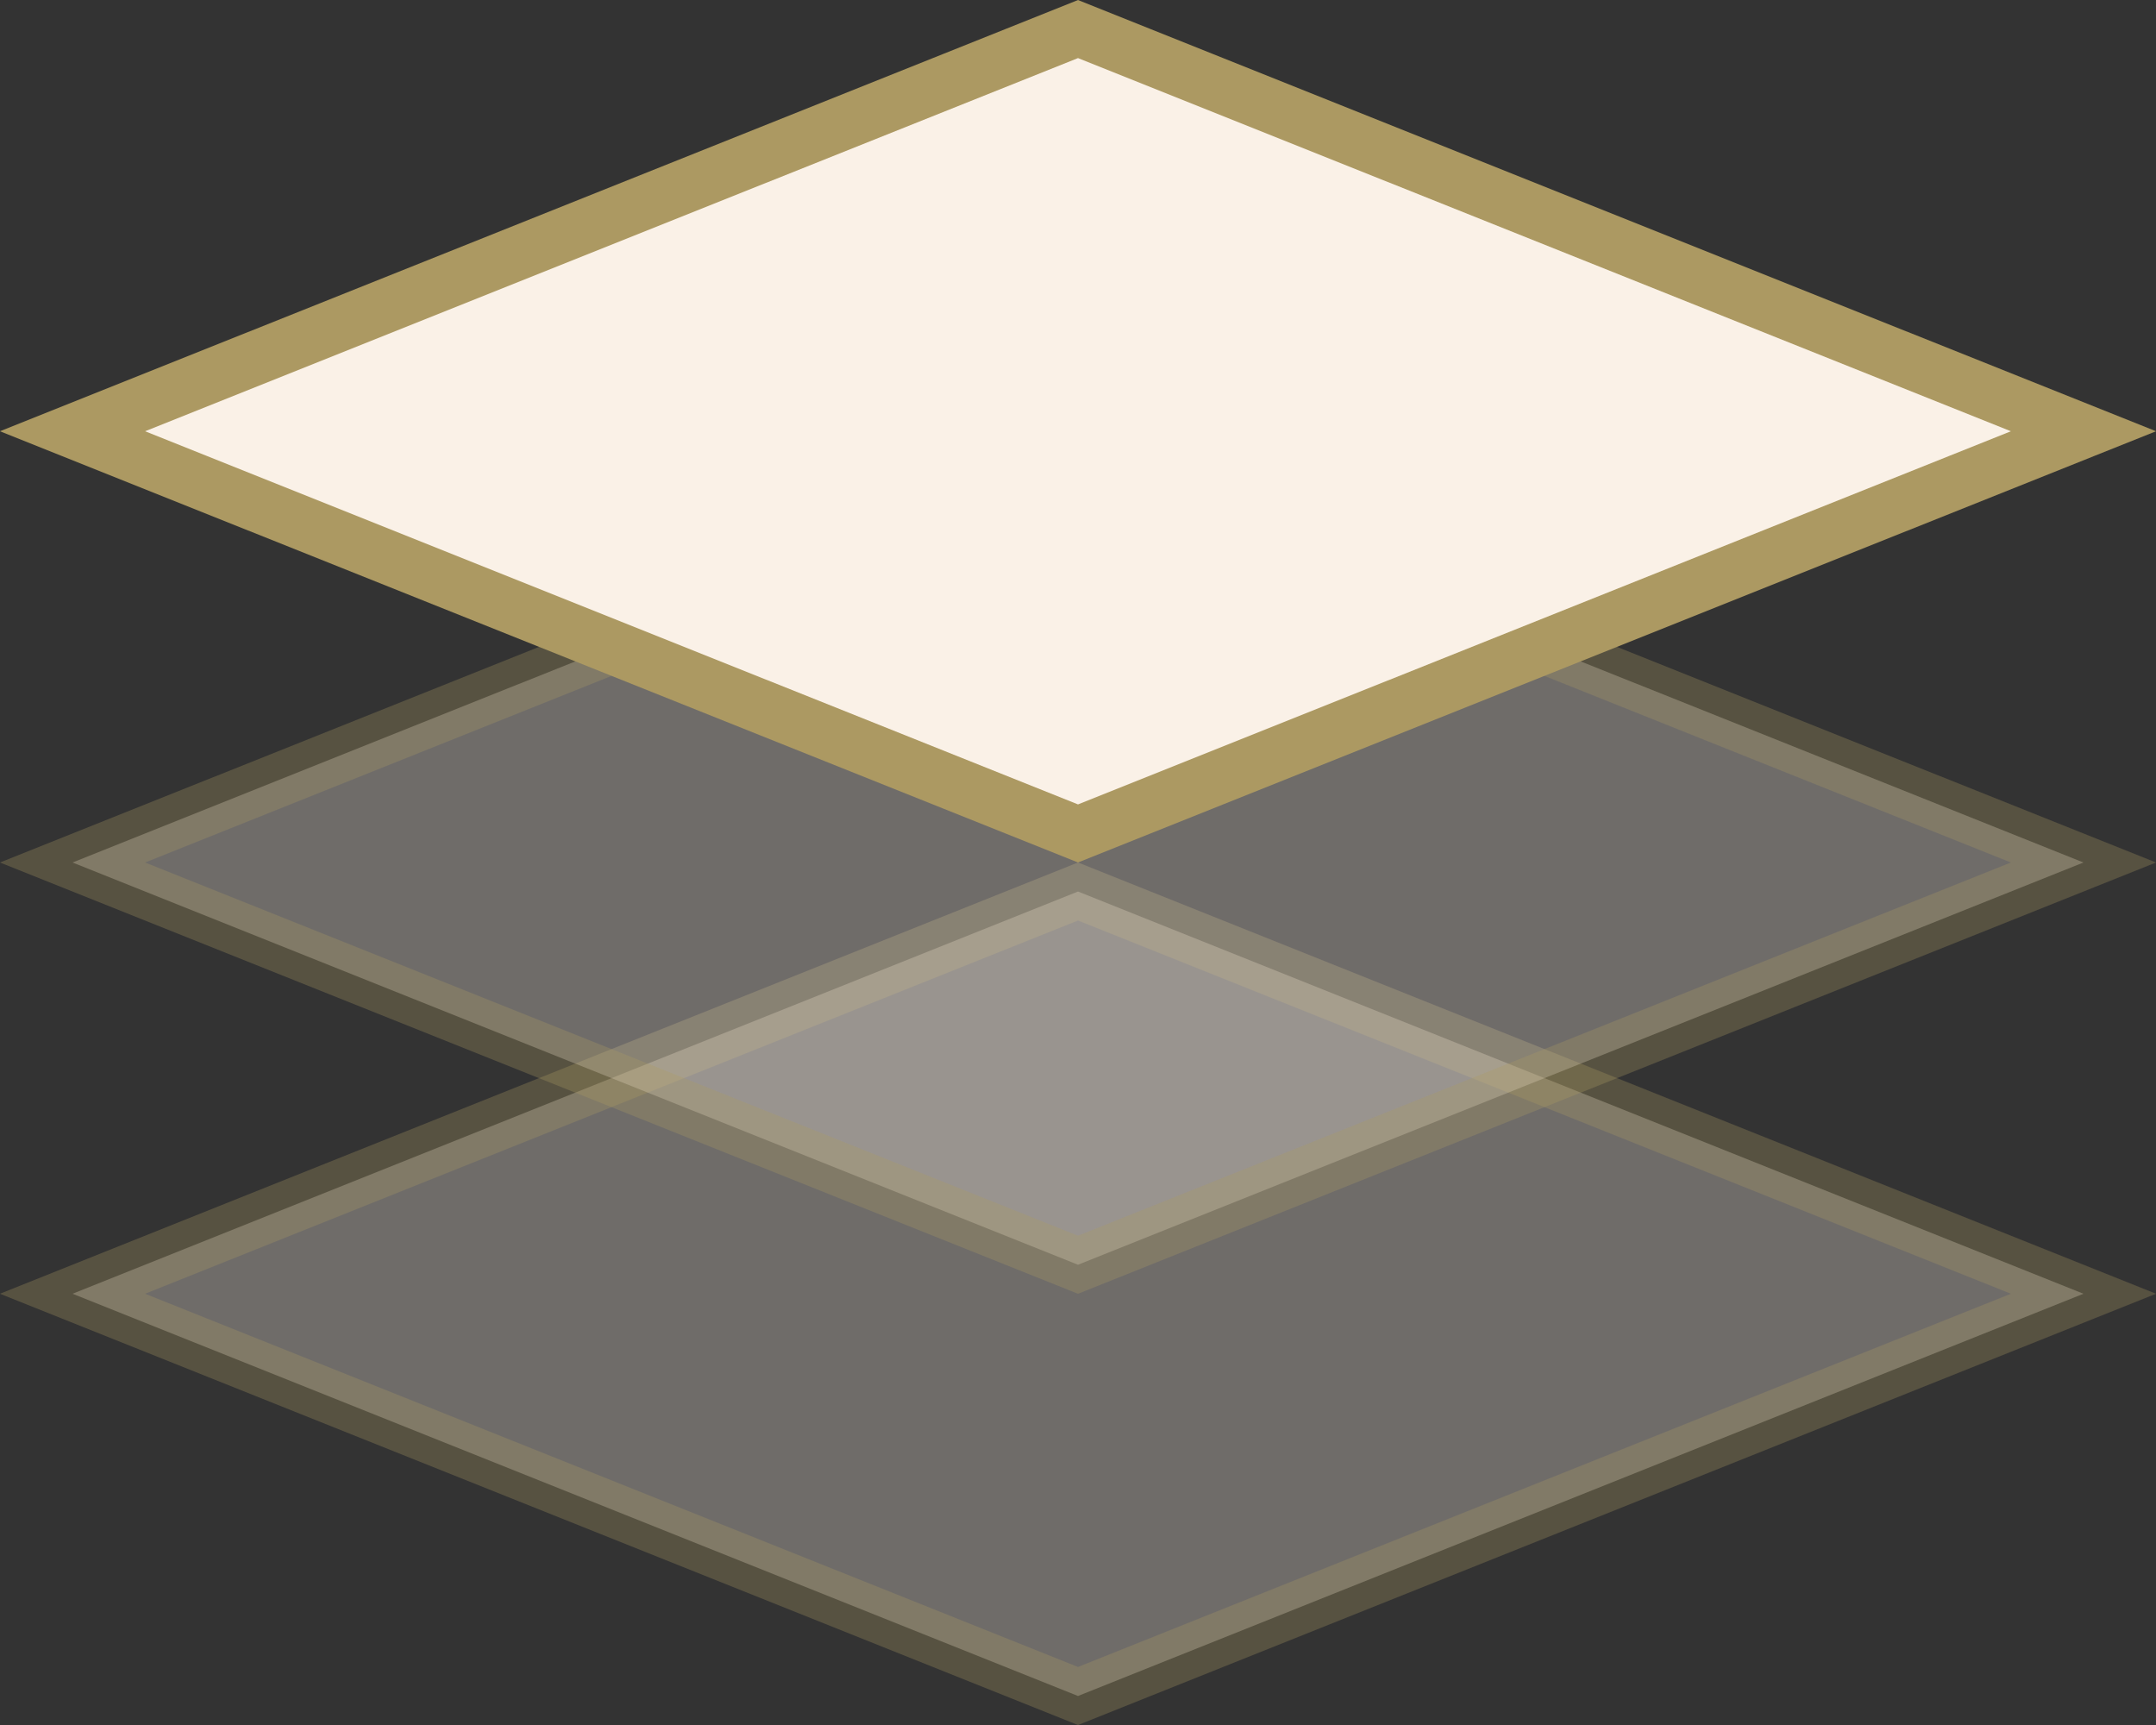
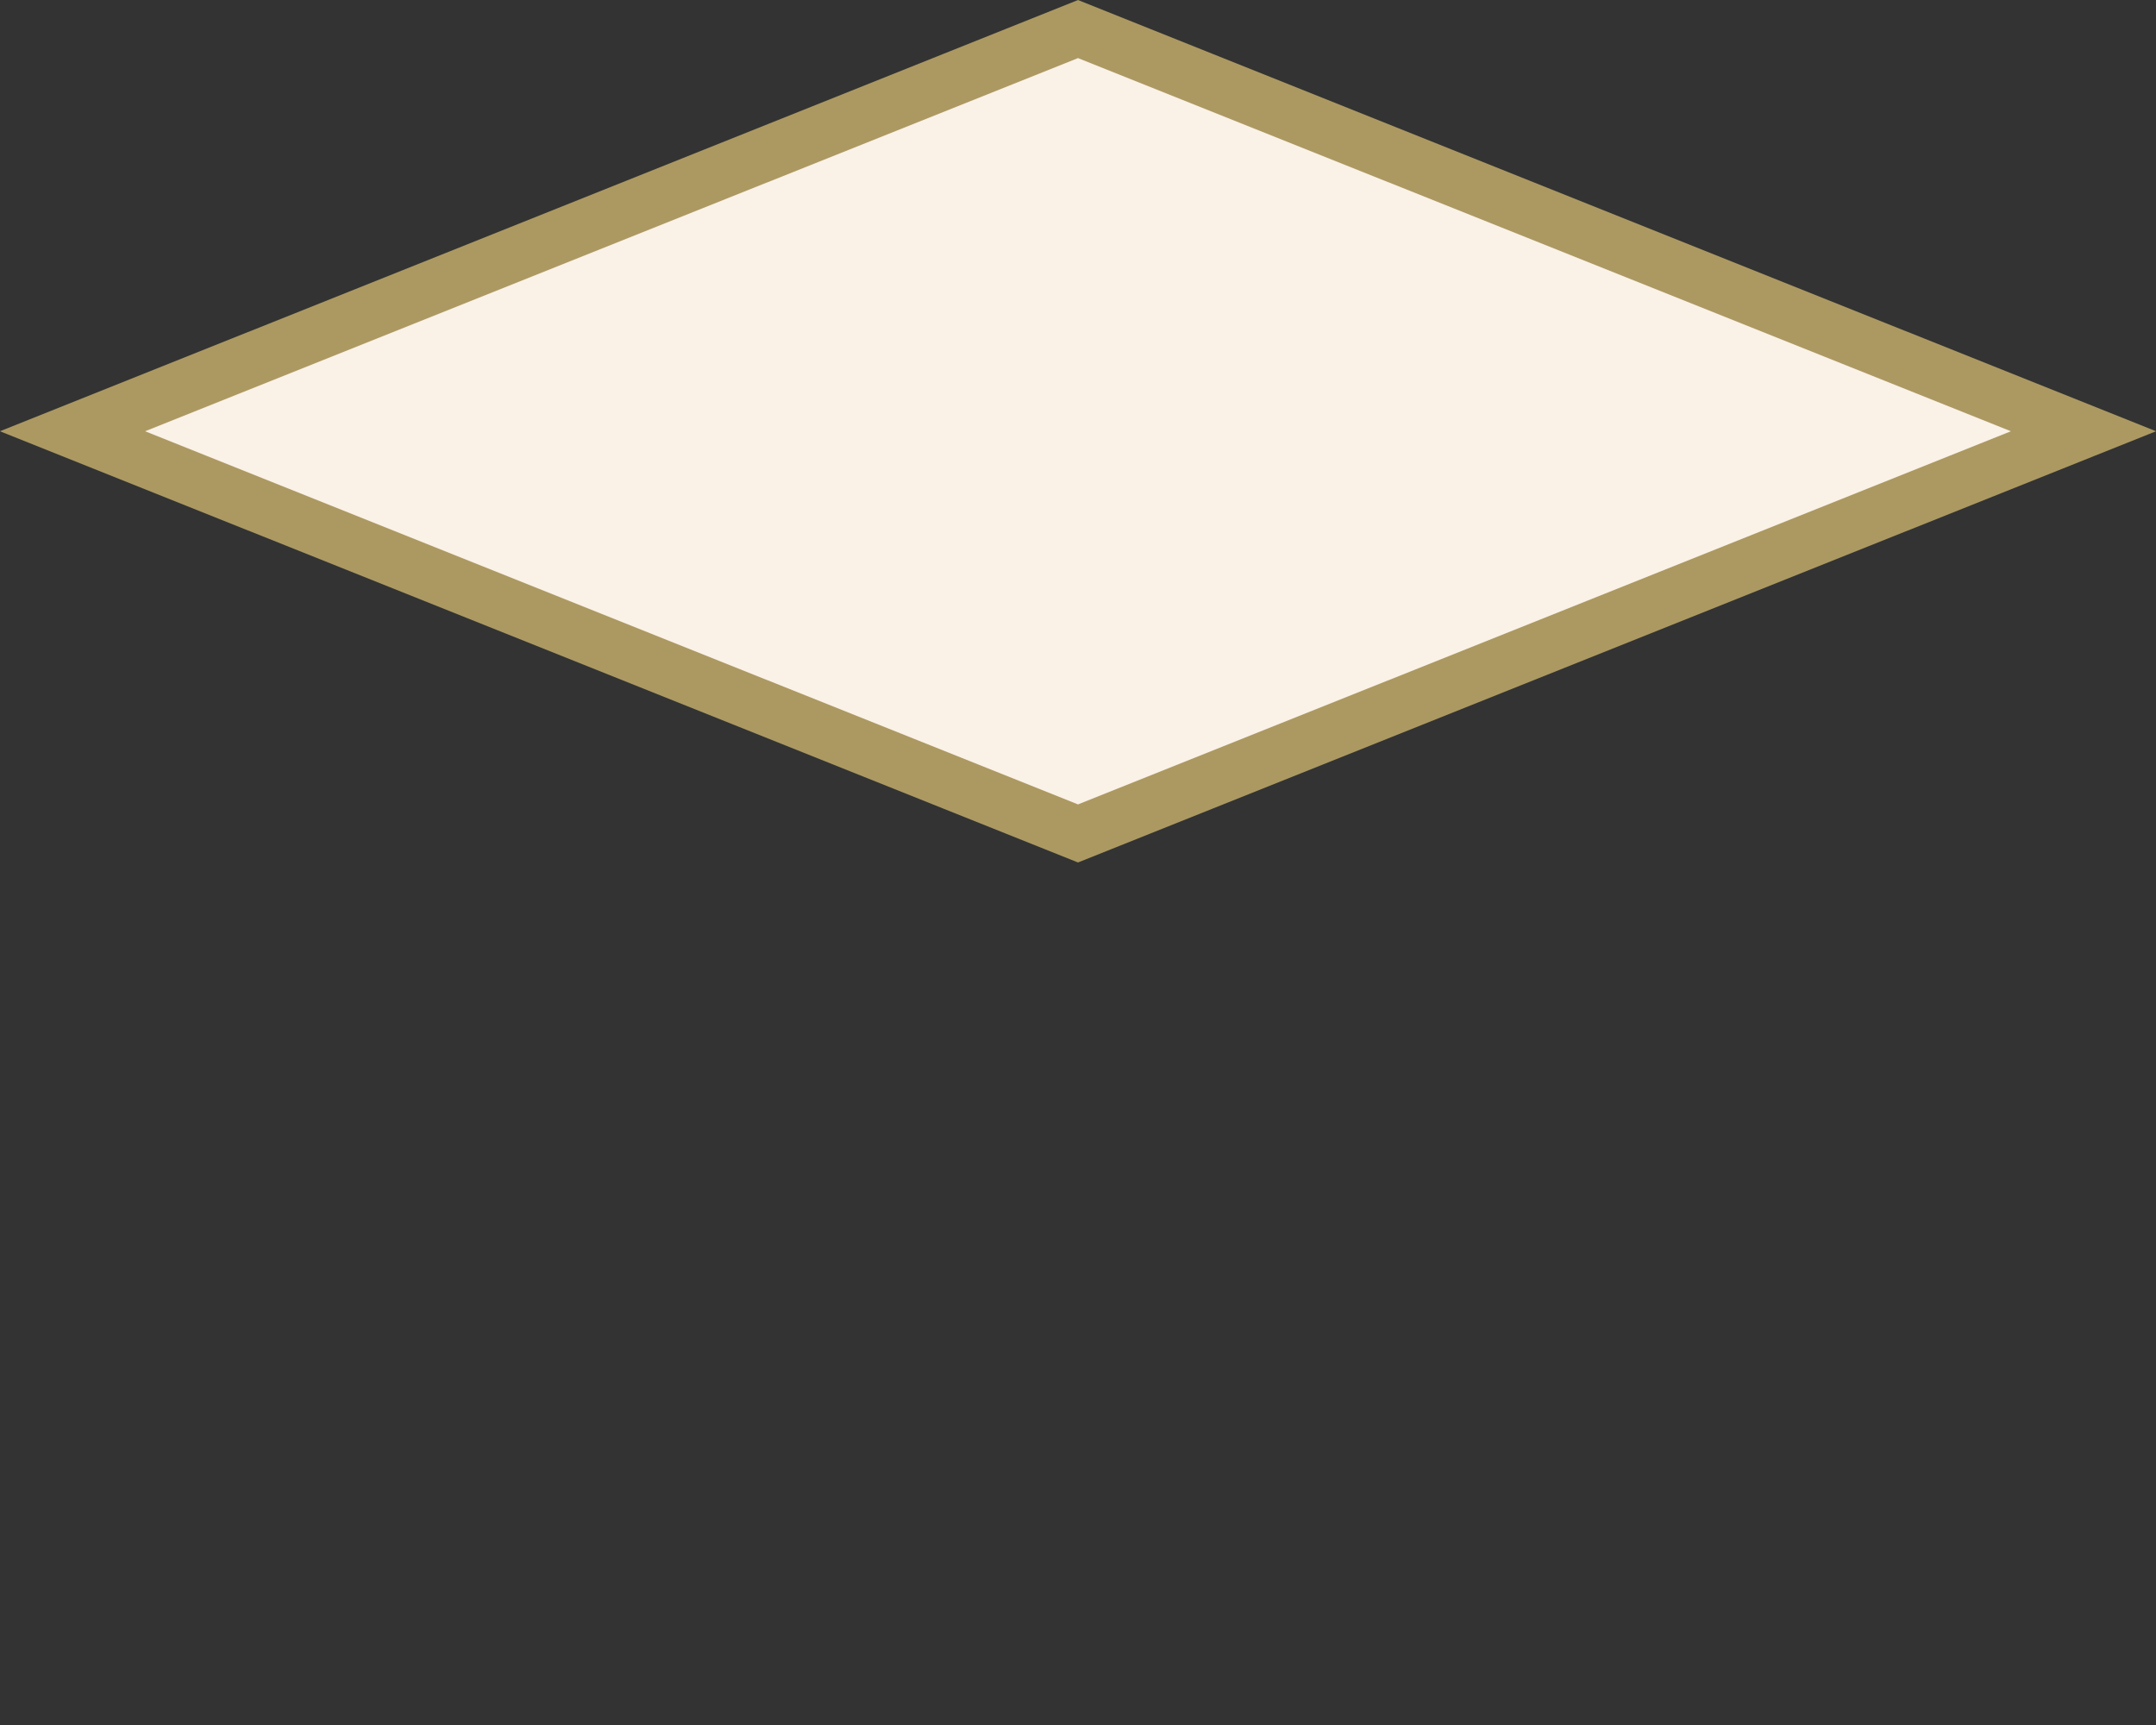
<svg xmlns="http://www.w3.org/2000/svg" width="40" height="32" viewBox="0 0 40 32" fill="none">
  <rect x="0" y="0" width="40" height="32" fill="#333333" stroke="none" />
-   <path opacity="0.3" d="M20 31.462L1.346 24L20 16.538L38.654 24L20 31.462Z" fill="#FAF1E7" stroke="#AC9962" />
-   <path opacity="0.3" d="M20 23.462L1.346 16L20 8.539L38.654 16L20 23.462Z" fill="#FAF1E7" stroke="#AC9962" />
  <path d="M20 15.461L1.346 8L20 0.539L38.654 8L20 15.461Z" fill="#FAF1E7" stroke="#AC9962" />
</svg>